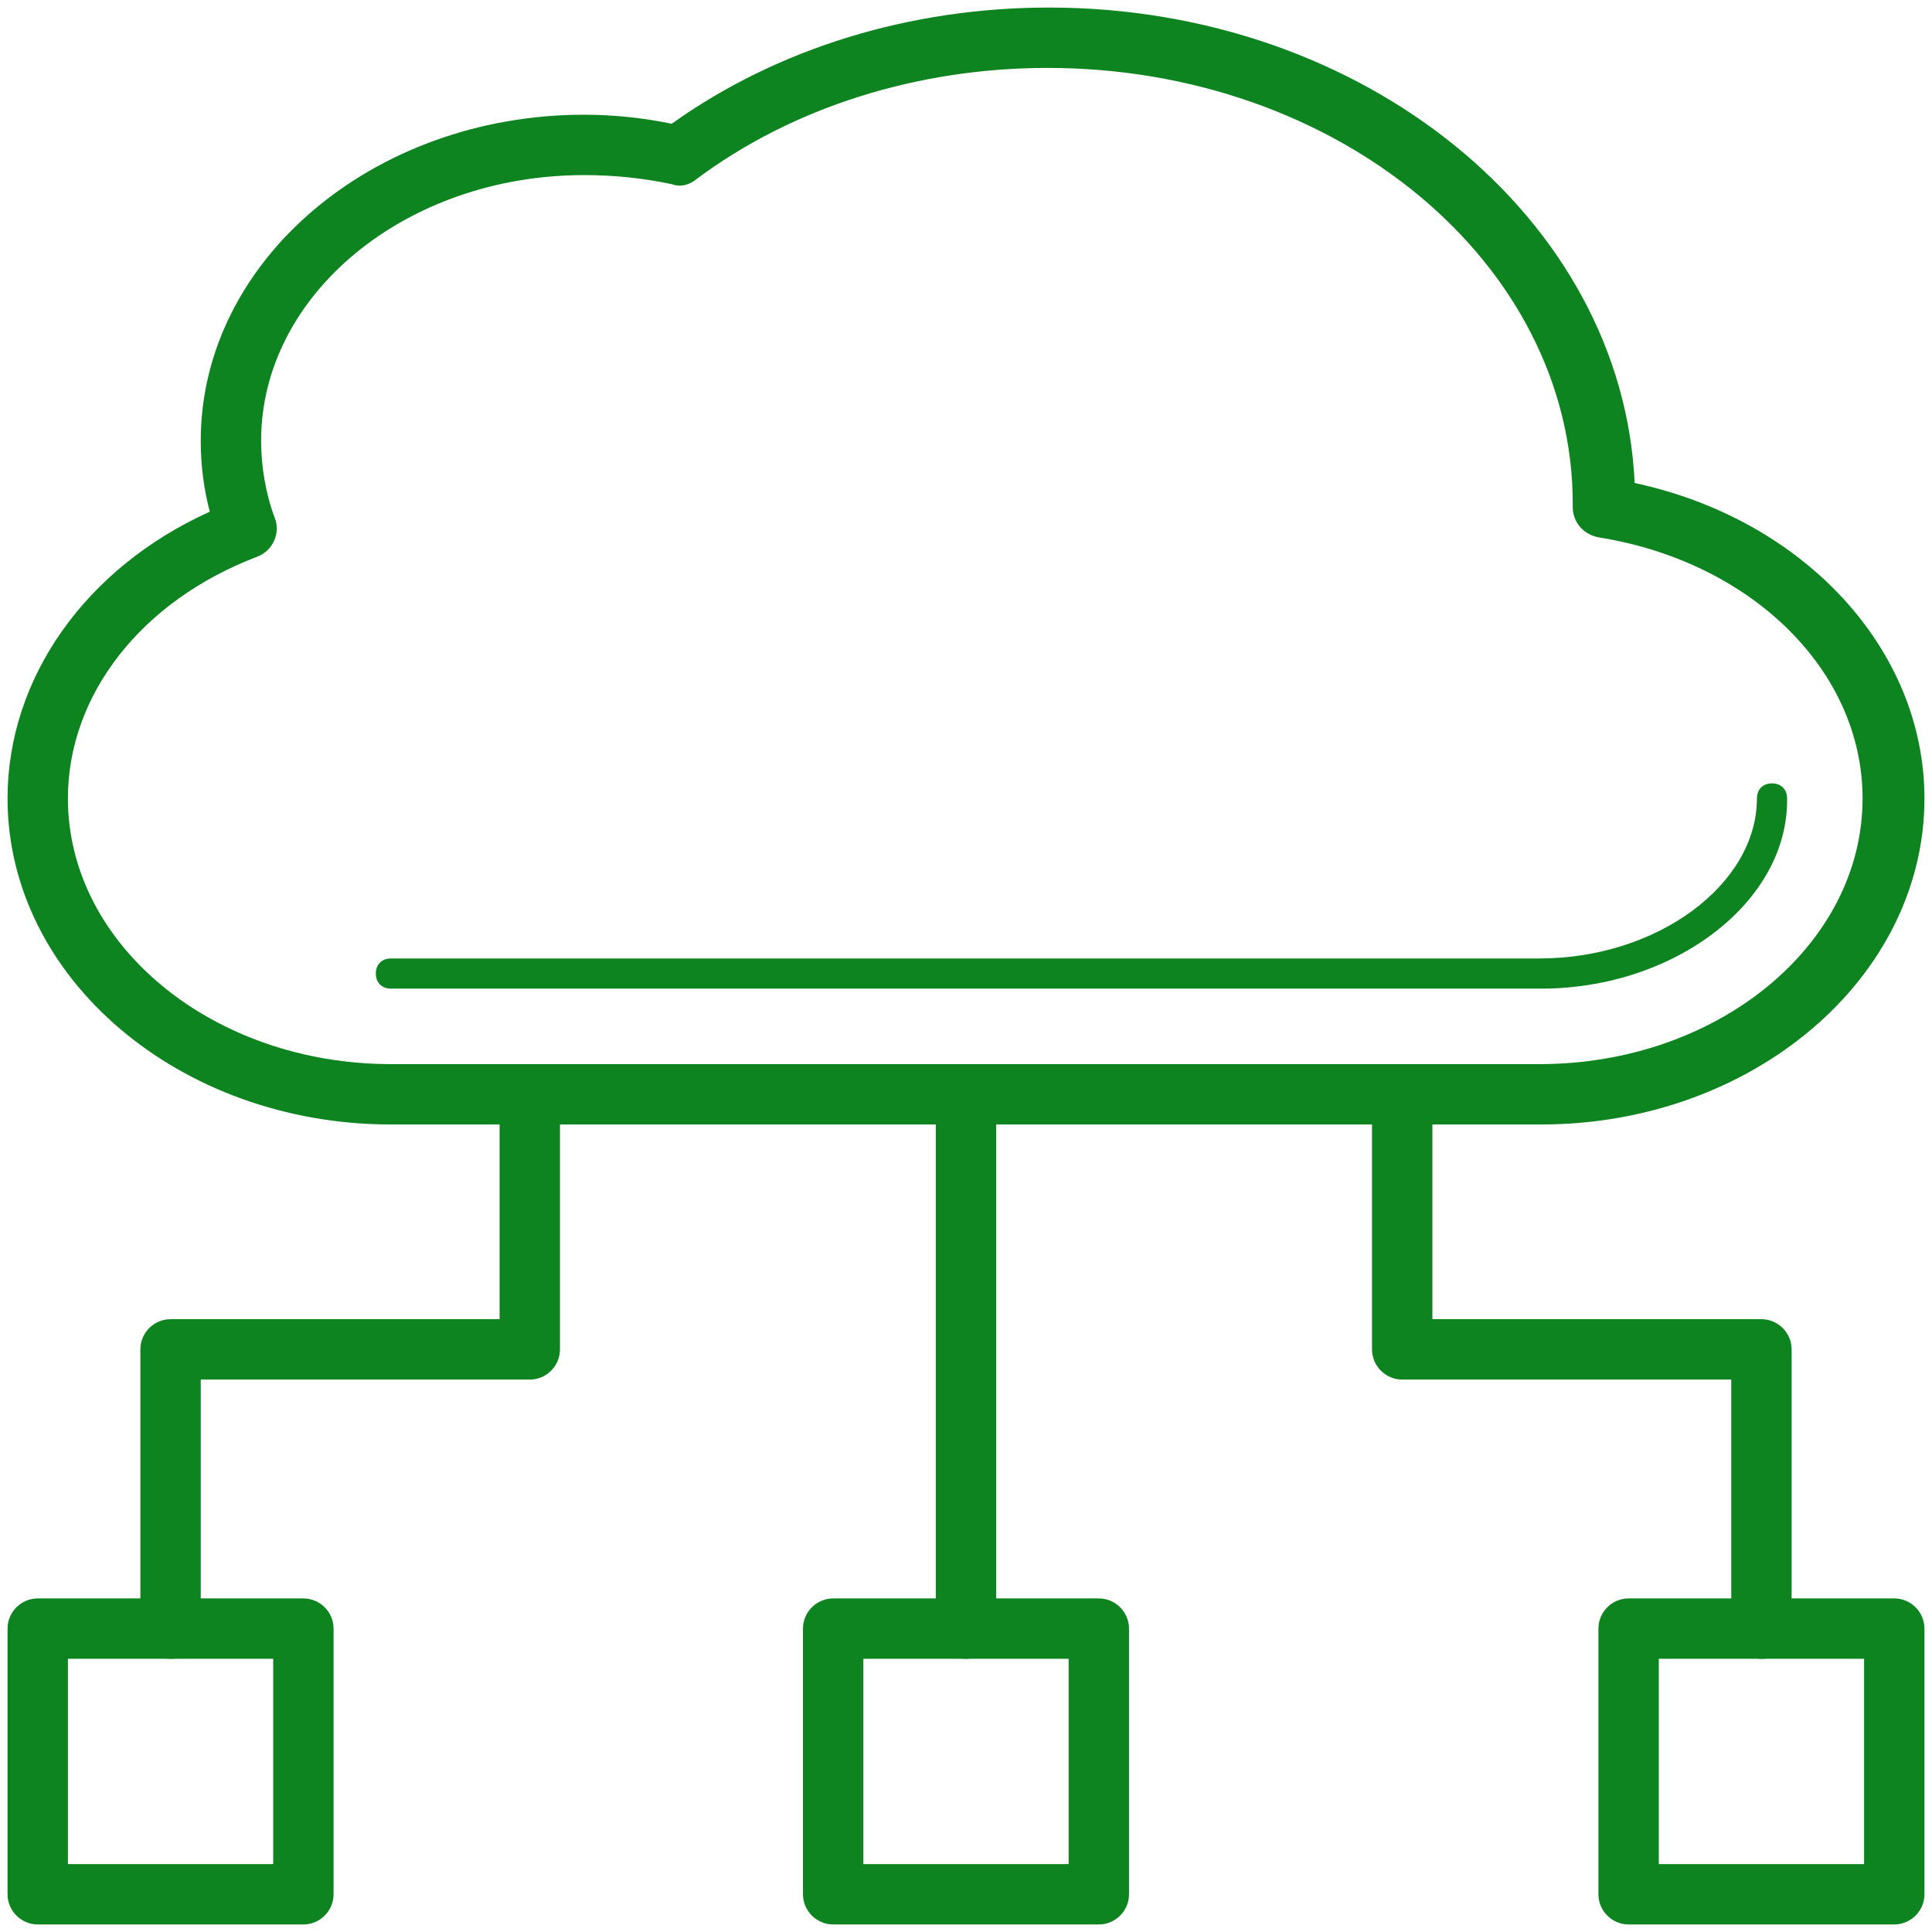
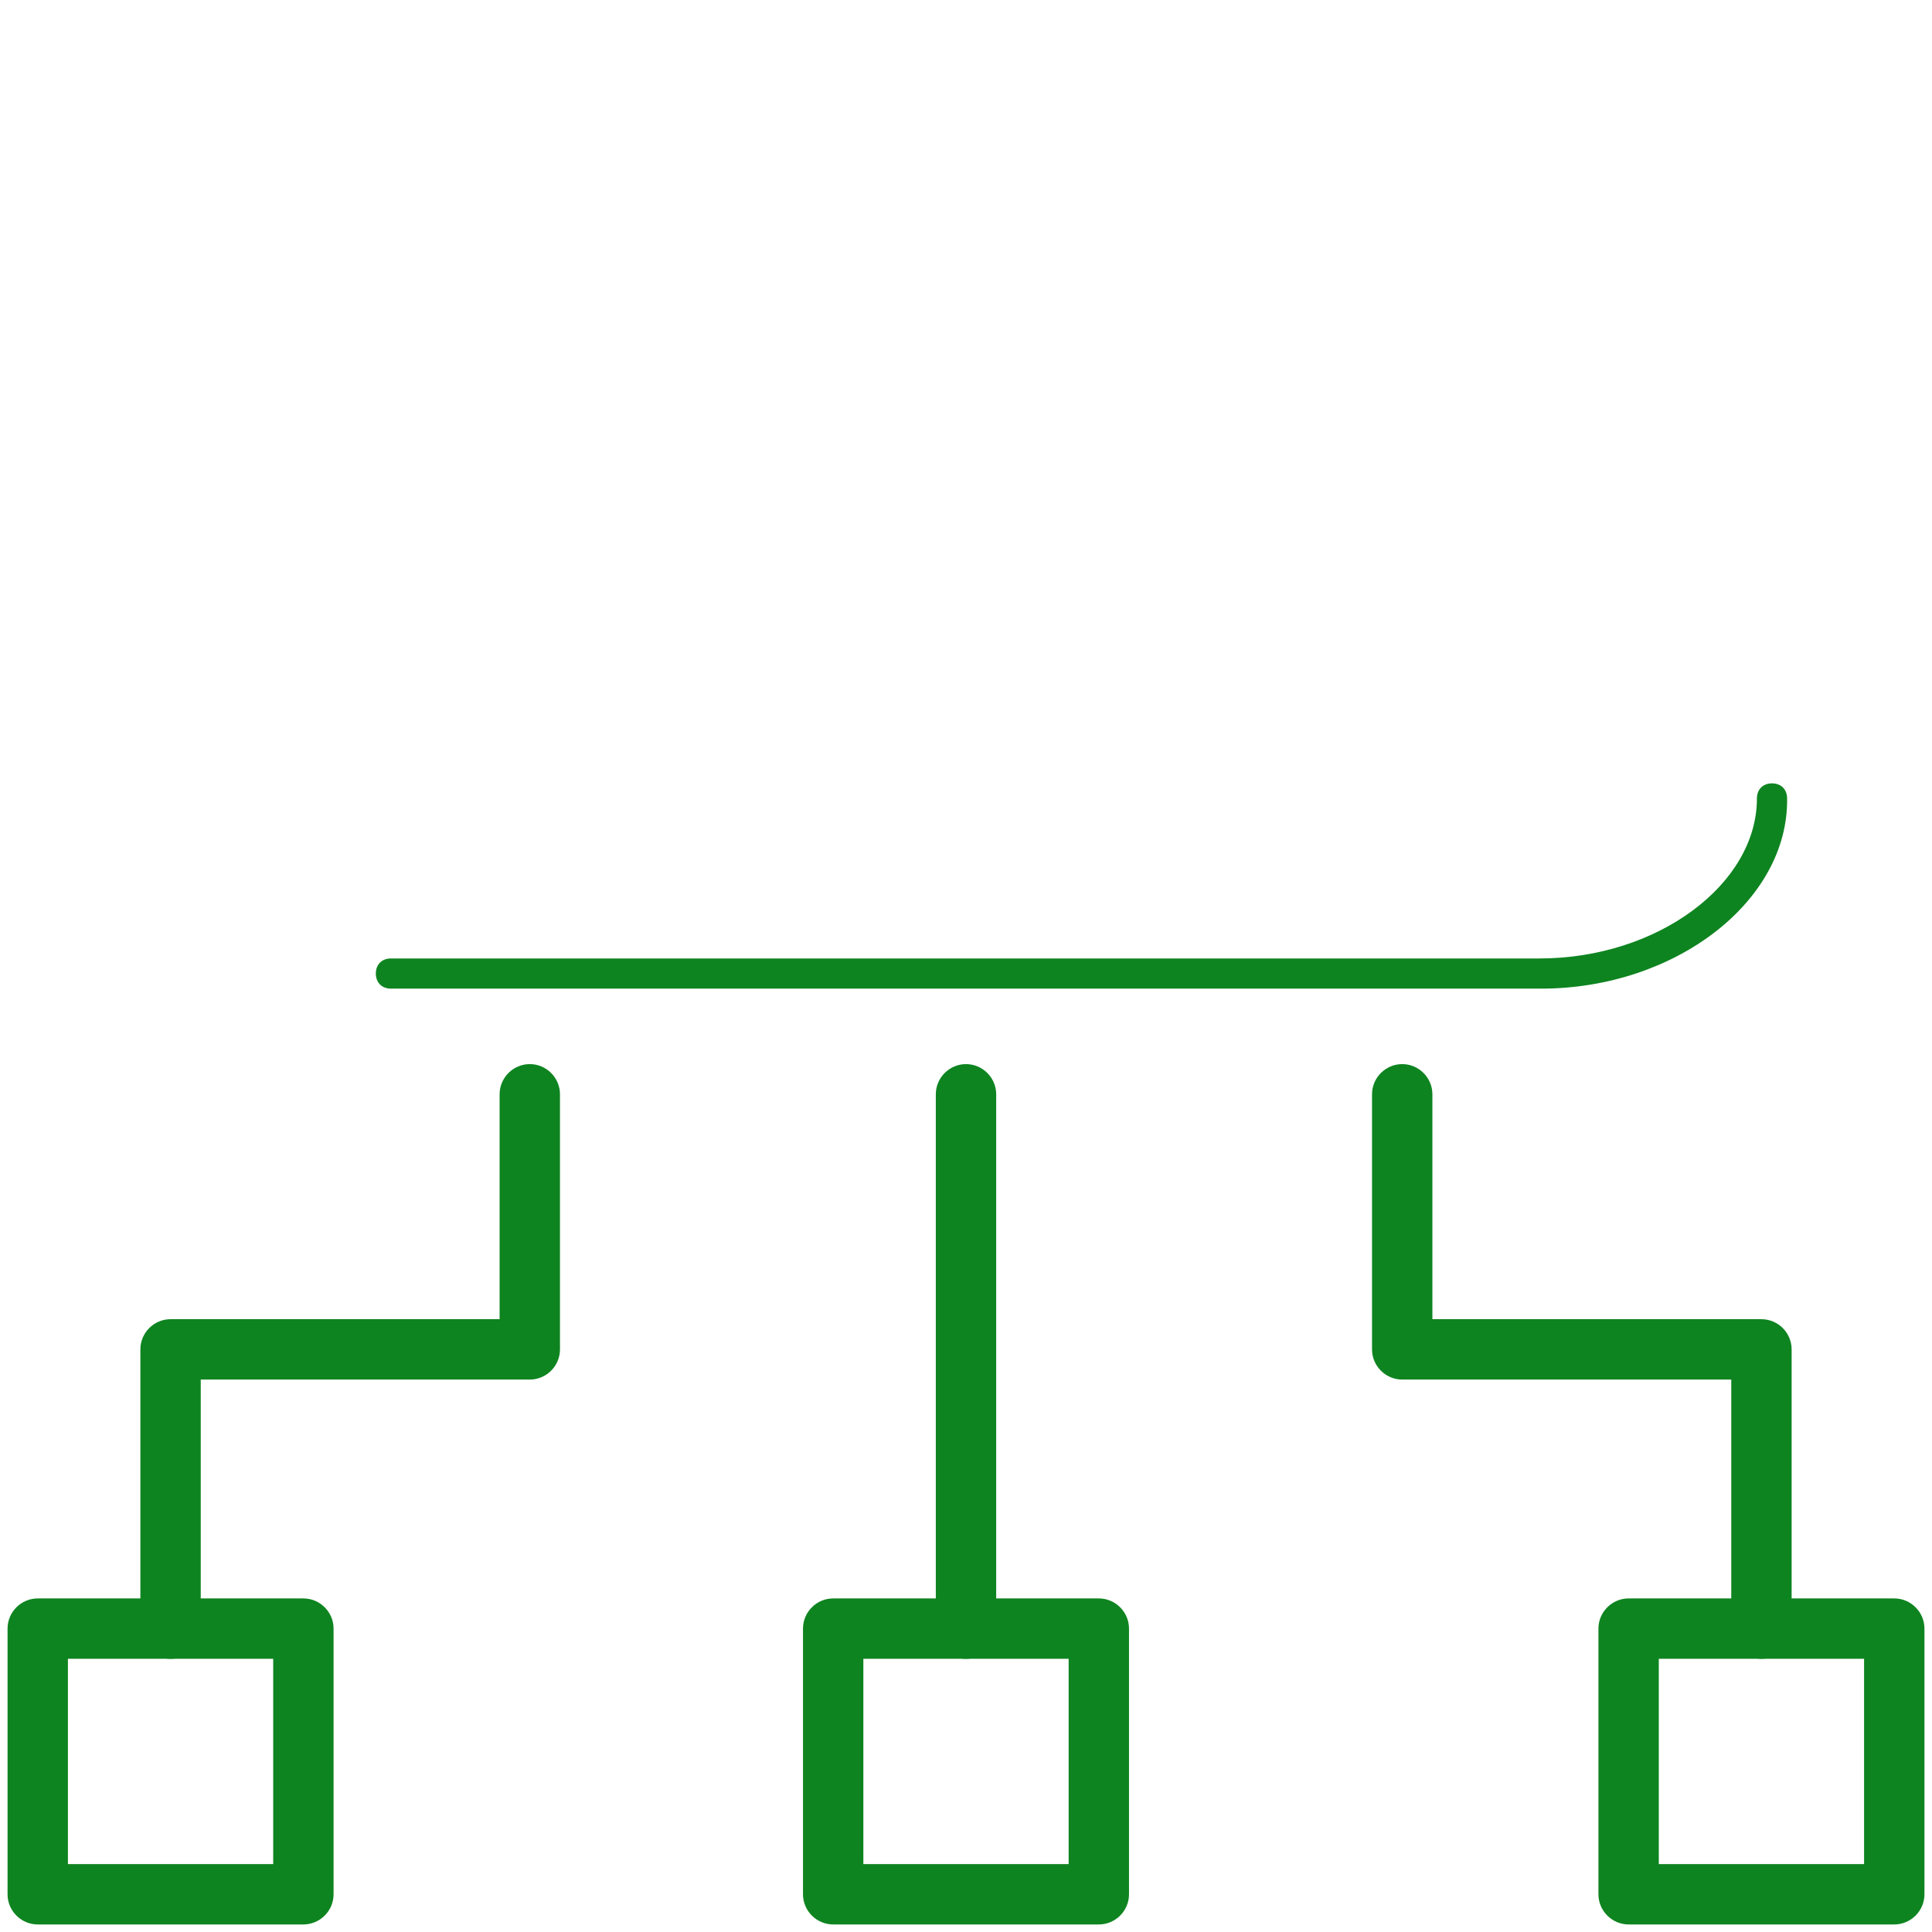
<svg xmlns="http://www.w3.org/2000/svg" t="1639301659863" class="icon" viewBox="0 0 1024 1024" version="1.1" p-id="52824" width="200" height="200">
  <defs>
    <style type="text/css" />
  </defs>
-   <path d="M816.8 596H207.2C95.2 596 4 518.4 4 423.2c0-64 41.6-122.4 107.2-152-3.2-12-4.8-24.8-4.8-37.6 0-95.2 91.2-172.8 203.2-172.8 15.2 0 31.2 1.6 46.4 4.8 56-40 126.4-61.6 200-61.6 167.2 0 304 112 310.4 252 89.6 19.2 153.6 88 153.6 167.2 0 95.2-91.2 172.8-203.2 172.8zM309.6 92.8c-94.4 0-171.2 63.2-171.2 140.8 0 13.6 2.4 28 7.2 40.8 3.2 8-0.8 17.6-9.6 20.8-60.8 23.2-100 72.8-100 128 0 77.6 76.8 140.8 171.2 140.8H816c94.4 0 171.2-63.2 171.2-140.8 0-68-59.2-125.6-140-138.4-8-1.6-13.6-8-13.6-16v-1.6c0-128-124.8-231.2-278.4-231.2-68.8 0-135.2 20.8-186.4 59.2-4 3.2-8.8 4-12.8 2.4-15.2-3.2-30.4-4.8-46.4-4.8z" p-id="52825" fill="#0e8420" />
  <path d="M816.8 524H207.2c-4.8 0-8-3.2-8-8s3.2-8 8-8H816c62.4 0 115.2-39.2 115.2-84.8 0-4.8 3.2-8 8-8s8 3.2 8 8c0.8 54.4-59.2 100.8-130.4 100.8zM160.8 1020H20c-8.8 0-16-7.2-16-16v-140.8c0-8.8 7.2-16 16-16h140.8c8.8 0 16 7.2 16 16v140.8c0 8.8-7.2 16-16 16z m-124.8-32h108.8v-108.8H36v108.8zM582.4 1020H441.6c-8.8 0-16-7.2-16-16v-140.8c0-8.8 7.2-16 16-16h140.8c8.8 0 16 7.2 16 16v140.8c0 8.8-7.2 16-16 16z m-124.8-32h108.8v-108.8H457.6v108.8zM1004 1020h-140.8c-8.8 0-16-7.2-16-16v-140.8c0-8.8 7.2-16 16-16h140.8c8.8 0 16 7.2 16 16v140.8c0 8.8-7.2 16-16 16z m-124.8-32h108.8v-108.8h-108.8v108.8z" p-id="52826" fill="#0e8420" />
  <path d="M512 879.2c-8.8 0-16-7.2-16-16V580c0-8.8 7.2-16 16-16s16 7.2 16 16v283.2c0 8.8-7.2 16-16 16zM933.6 879.2c-8.8 0-16-7.2-16-16V731.2H743.2c-8.8 0-16-7.2-16-16V580c0-8.8 7.2-16 16-16s16 7.2 16 16v119.2h174.4c8.8 0 16 7.2 16 16v148c0 8.8-7.2 16-16 16zM90.4 879.2c-8.8 0-16-7.2-16-16V715.2c0-8.8 7.2-16 16-16h174.4V580c0-8.8 7.2-16 16-16s16 7.2 16 16v135.2c0 8.8-7.2 16-16 16H106.4v132c0 8.8-7.2 16-16 16z" p-id="52827" fill="#0e8420" />
</svg>